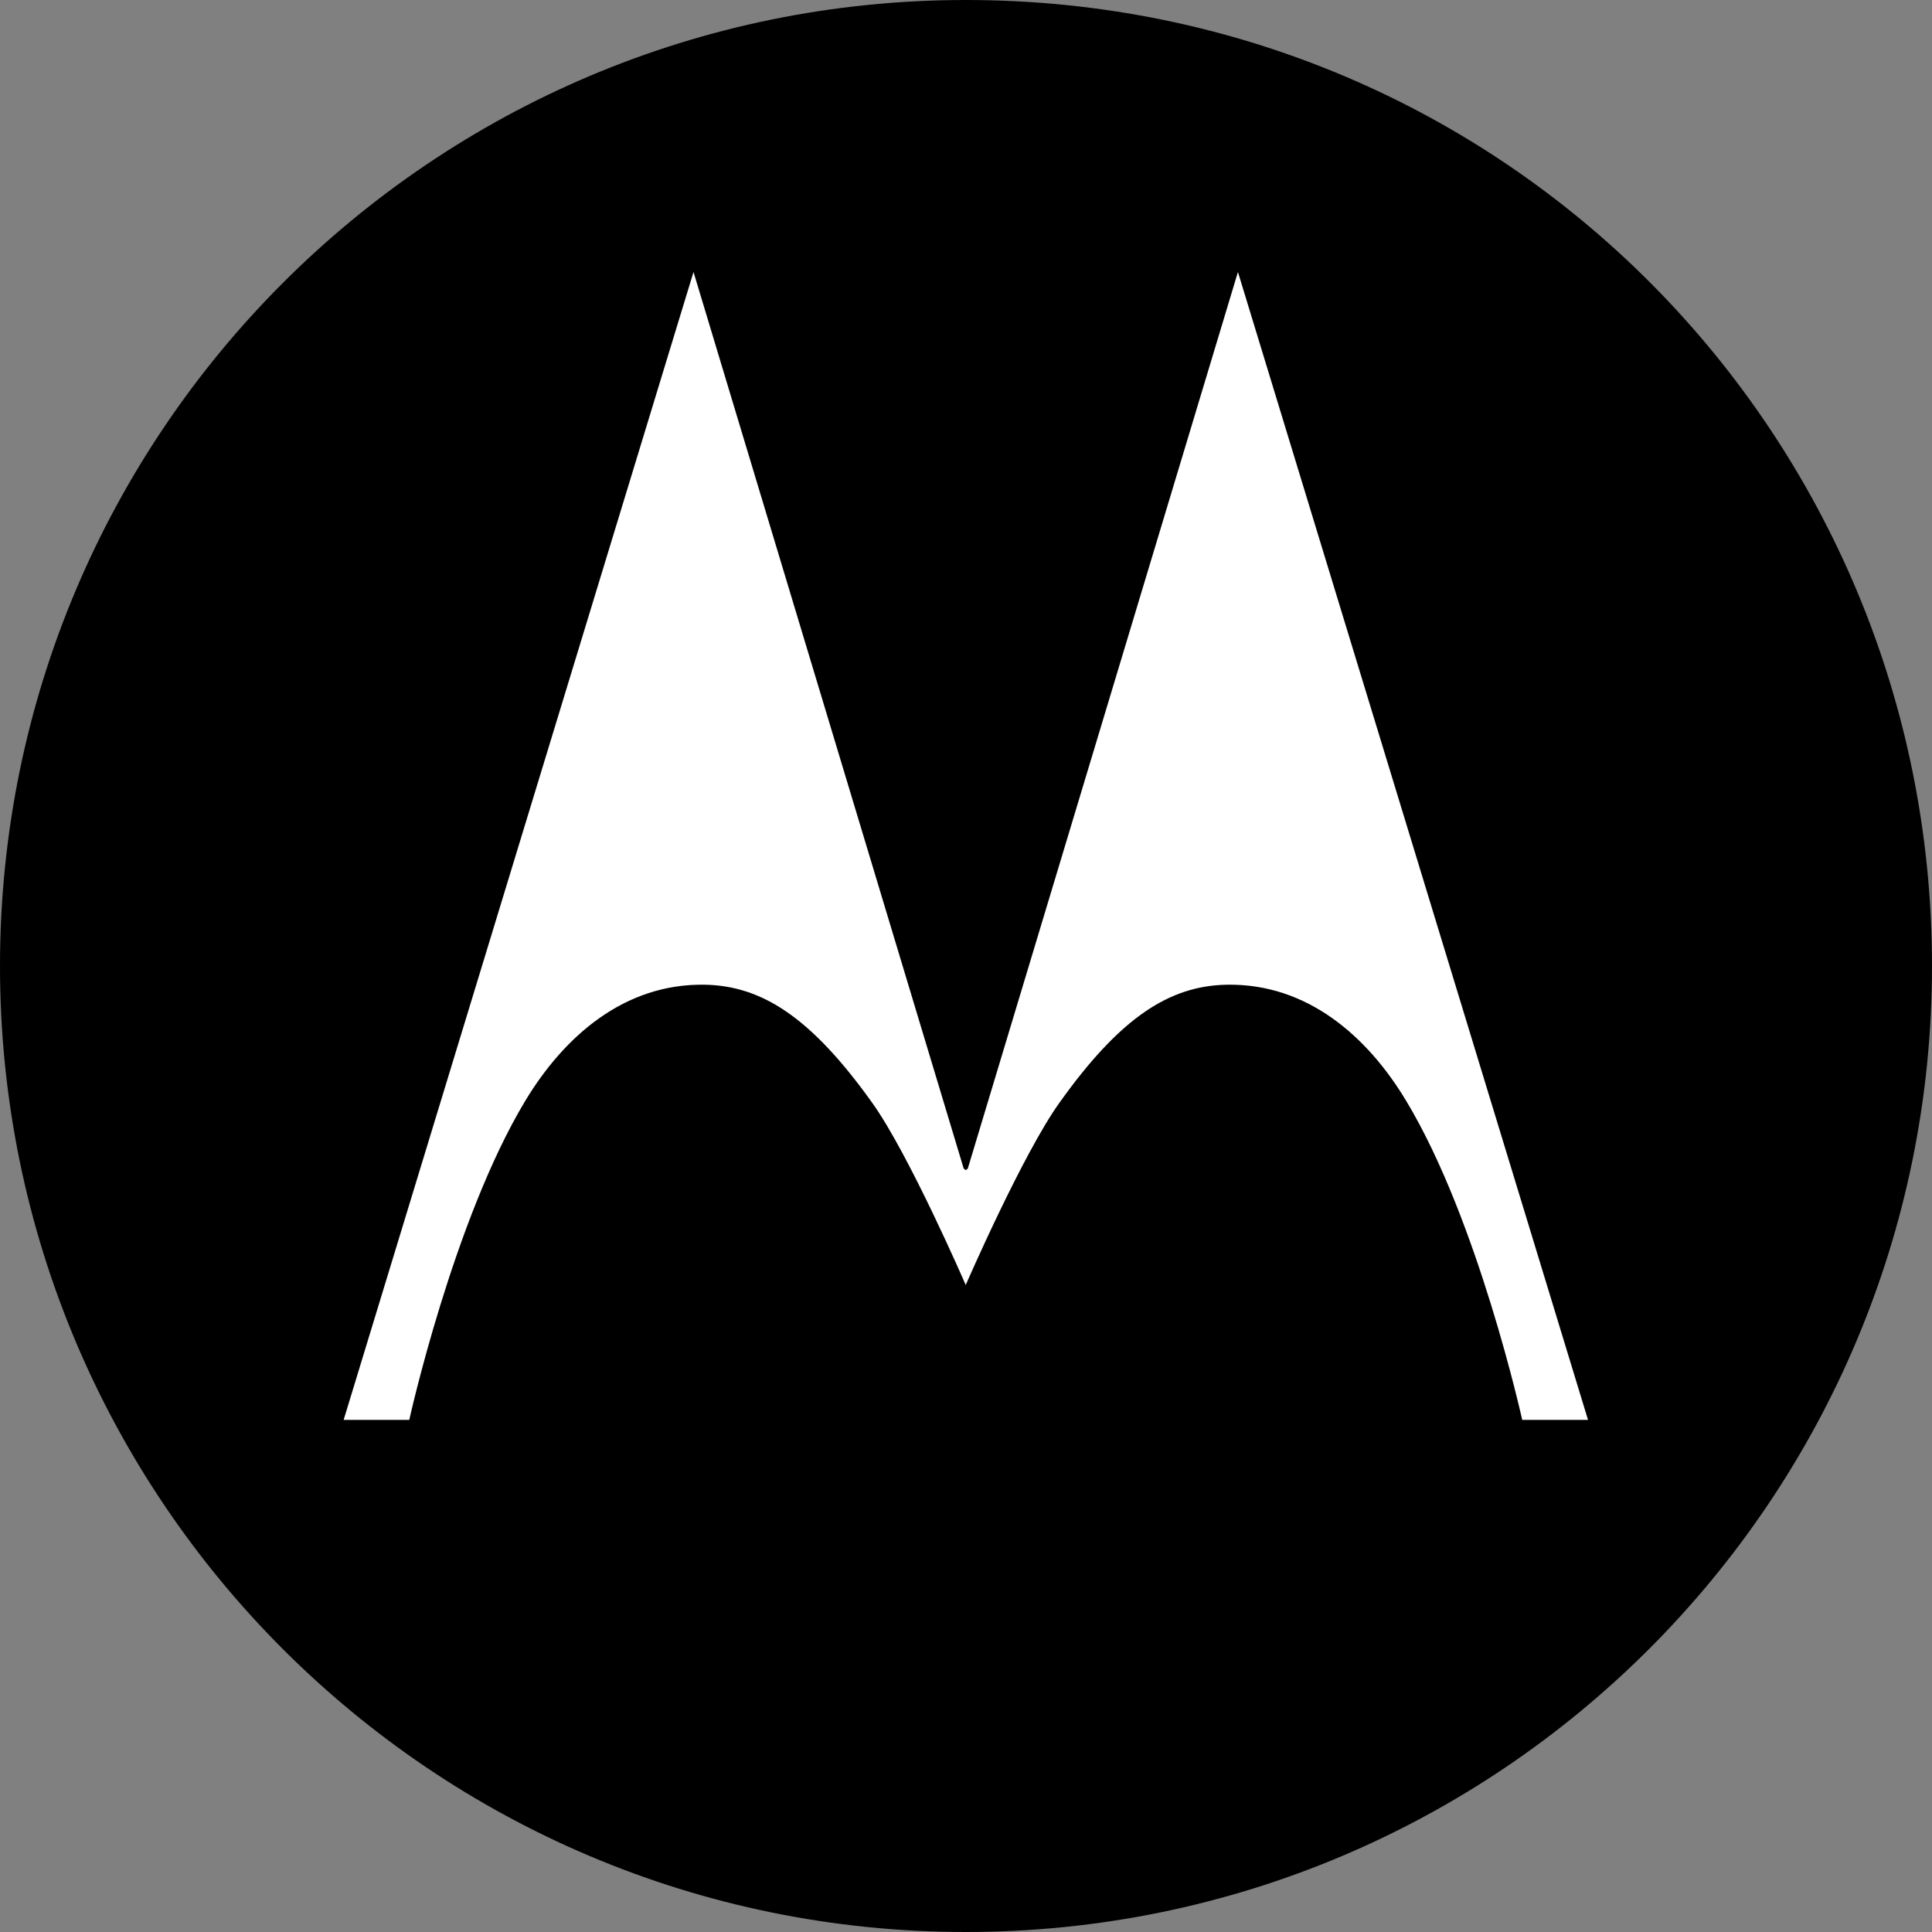
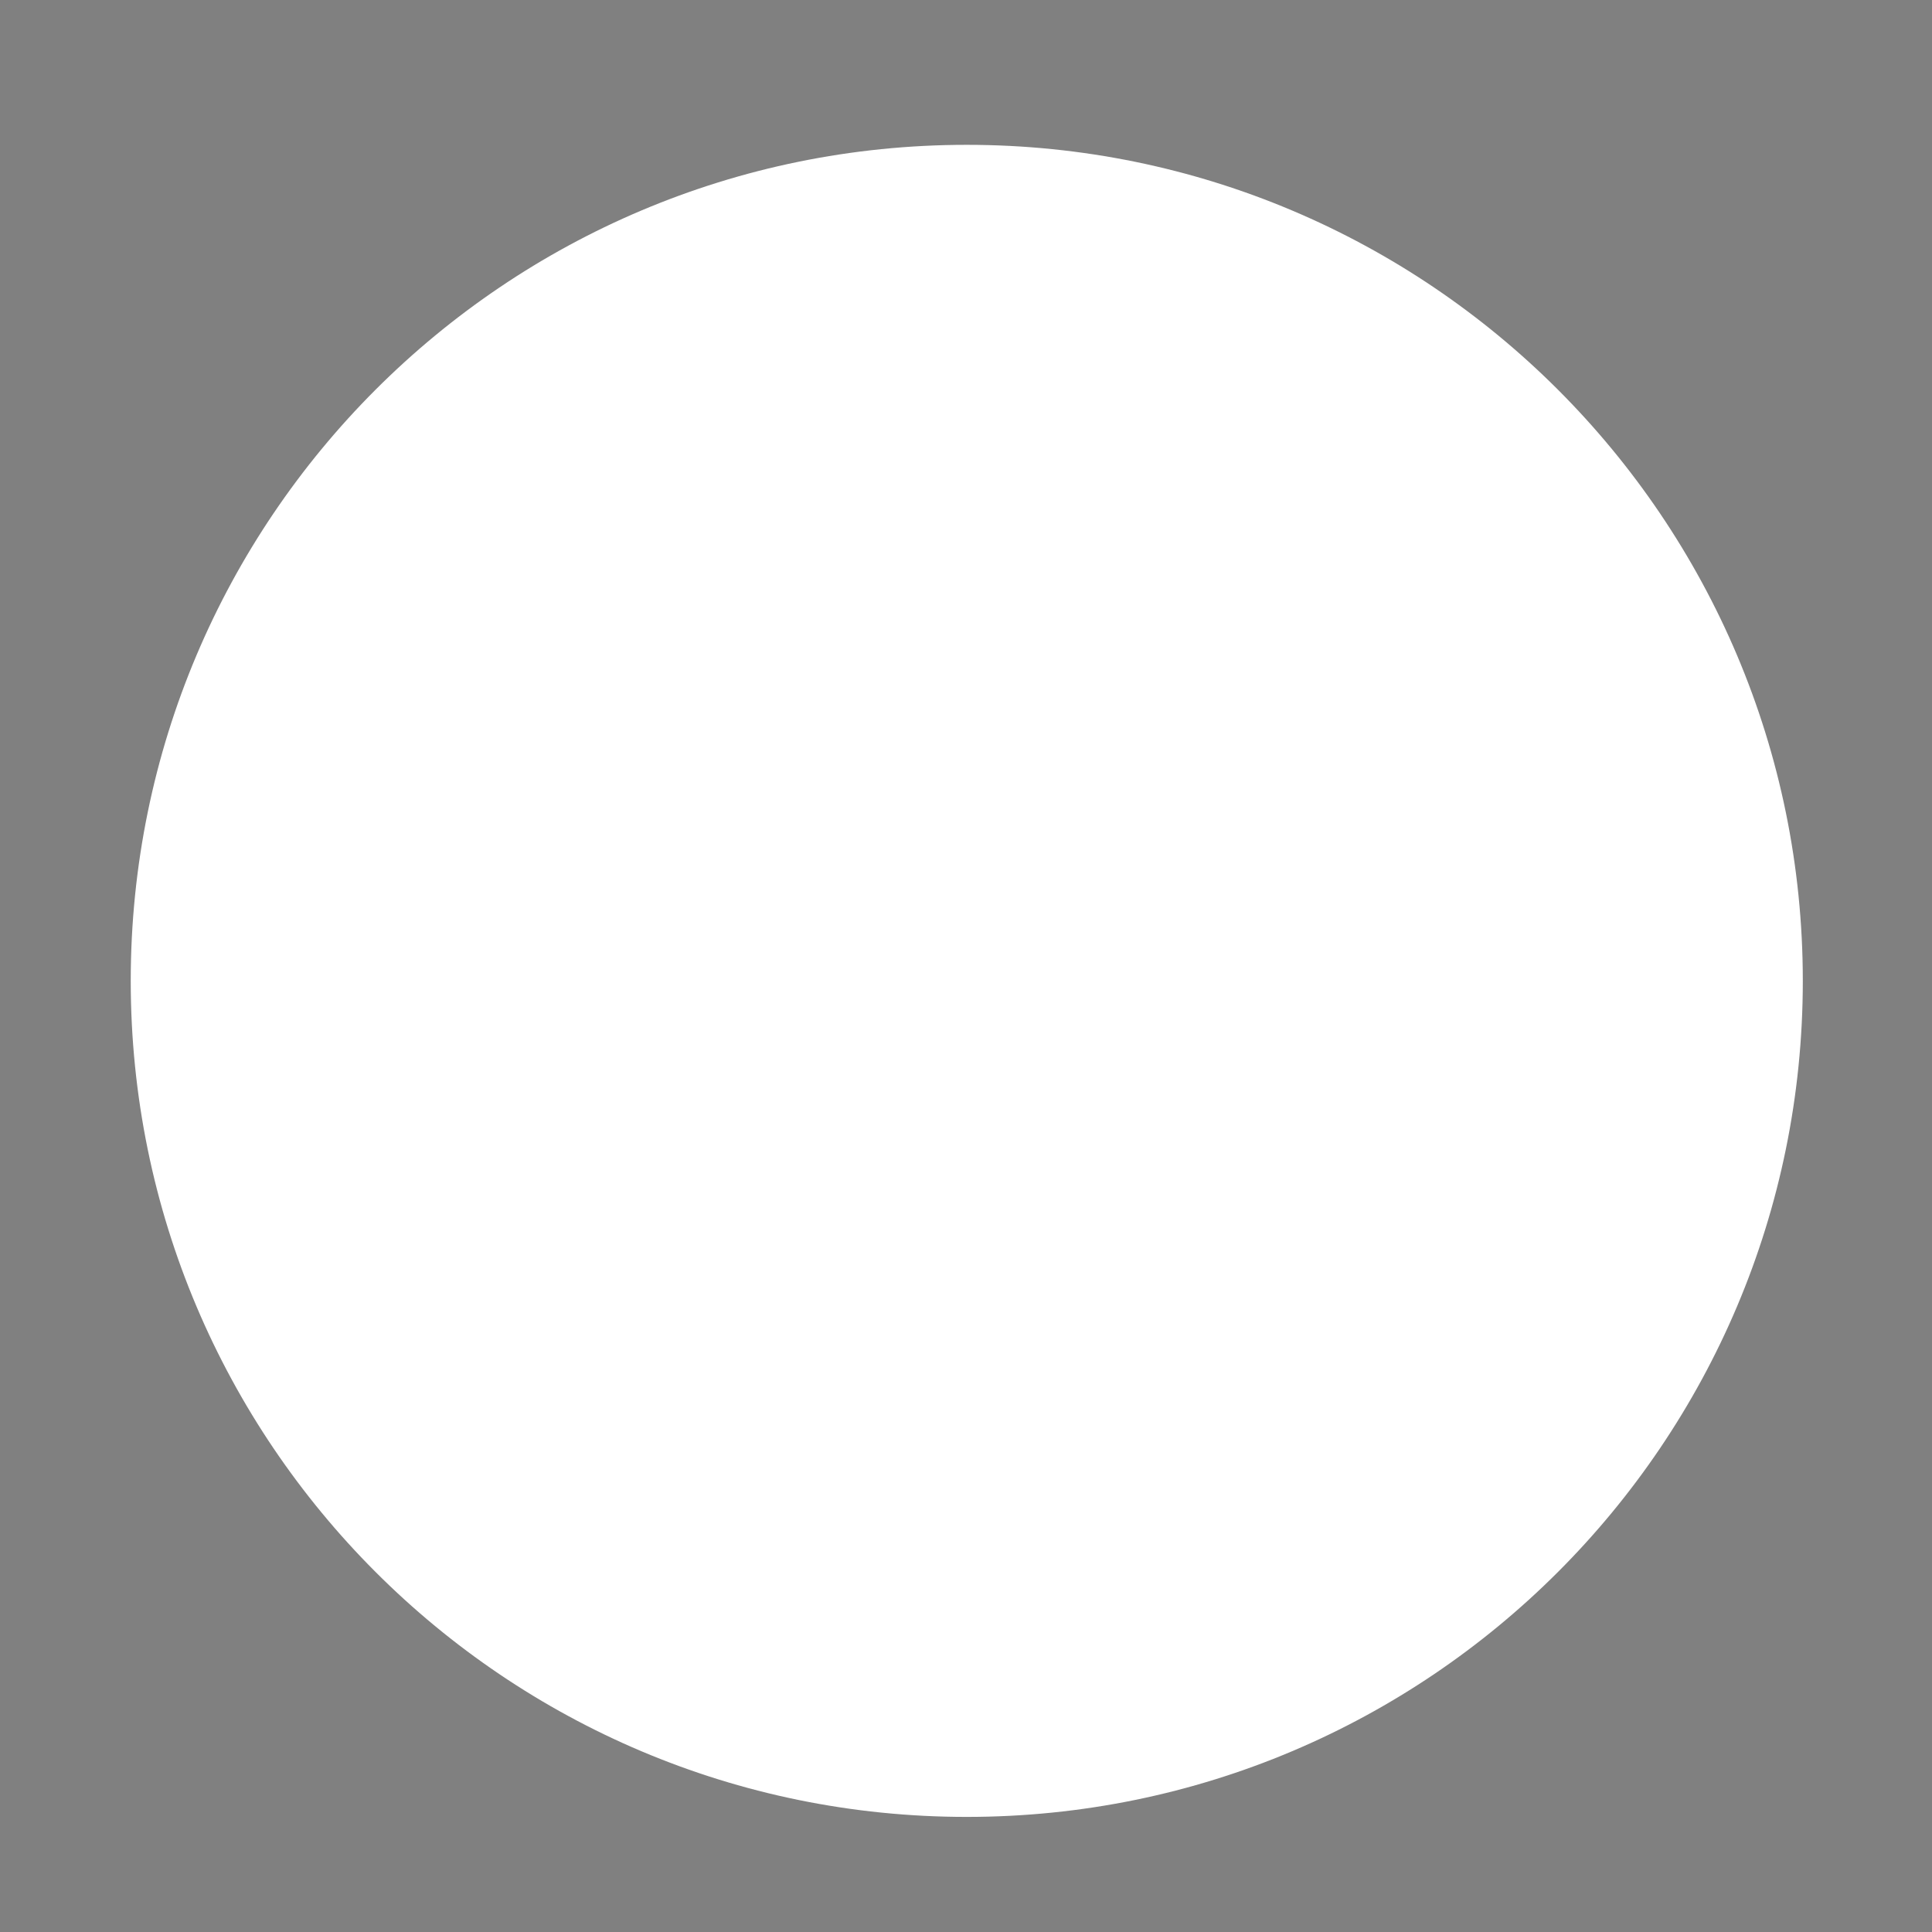
<svg xmlns="http://www.w3.org/2000/svg" width="44.955" height="44.955" xml:space="preserve">
  <rect width="100%" height="100%" fill="#808080" stroke="none" />
  <path d="M41.949 22.824c0 10.742-8.71 19.453-19.454 19.453S3.042 33.566 3.042 22.824c0-10.746 8.709-19.454 19.453-19.454s19.454 8.708 19.454 19.454" style="fill:#fff" />
-   <path d="M22.474 0c12.579 0 22.481 10.134 22.481 22.477 0 12.416-10.067 22.478-22.481 22.478C10.062 44.956 0 34.893 0 22.478 0 10.061 10.062 0 22.474 0m-.05 27.191L16.137 6.329l-8.141 26.71h1.527s1.027-4.646 2.697-7.421c.909-1.507 2.31-2.739 4.183-2.705 1.319.026 2.462.747 3.889 2.743.858 1.195 2.179 4.244 2.179 4.244s1.322-3.045 2.183-4.244c1.423-1.996 2.566-2.717 3.889-2.743 1.871-.034 3.275 1.198 4.18 2.708 1.671 2.771 2.697 7.418 2.697 7.418h1.531l-8.146-26.71-6.286 20.862-.045.037-.05-.037z" style="fill:#000" />
</svg>